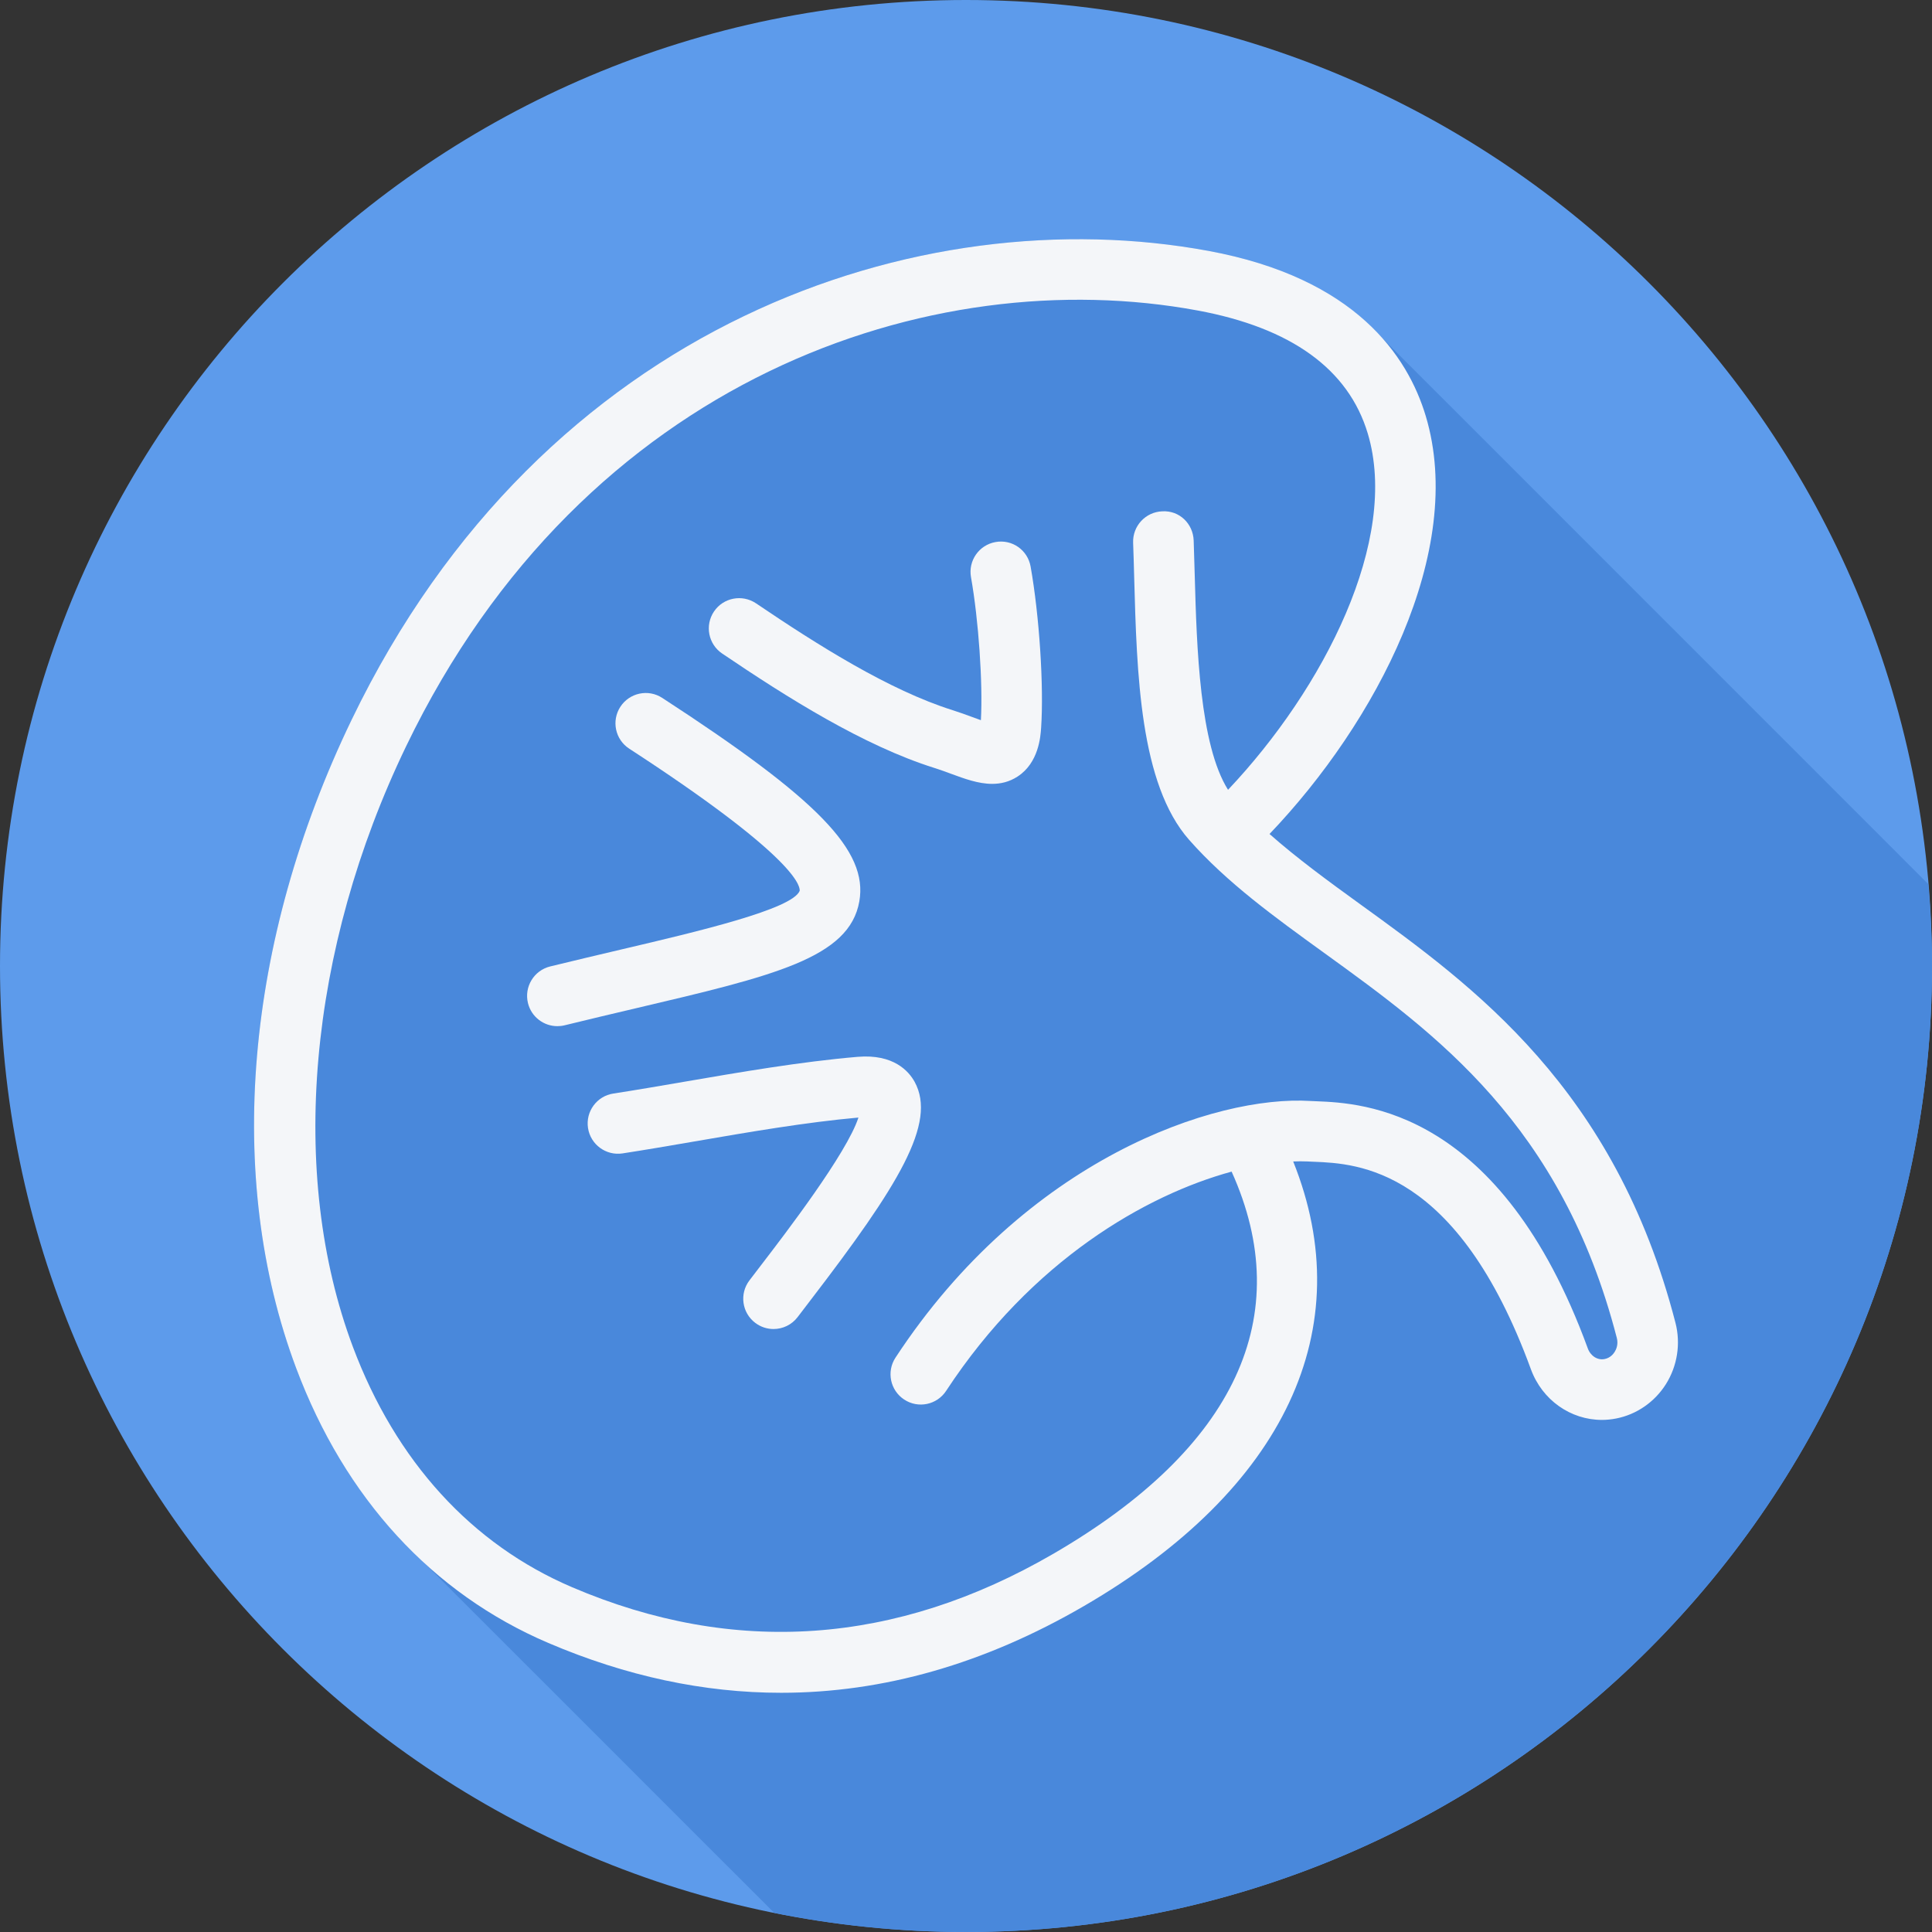
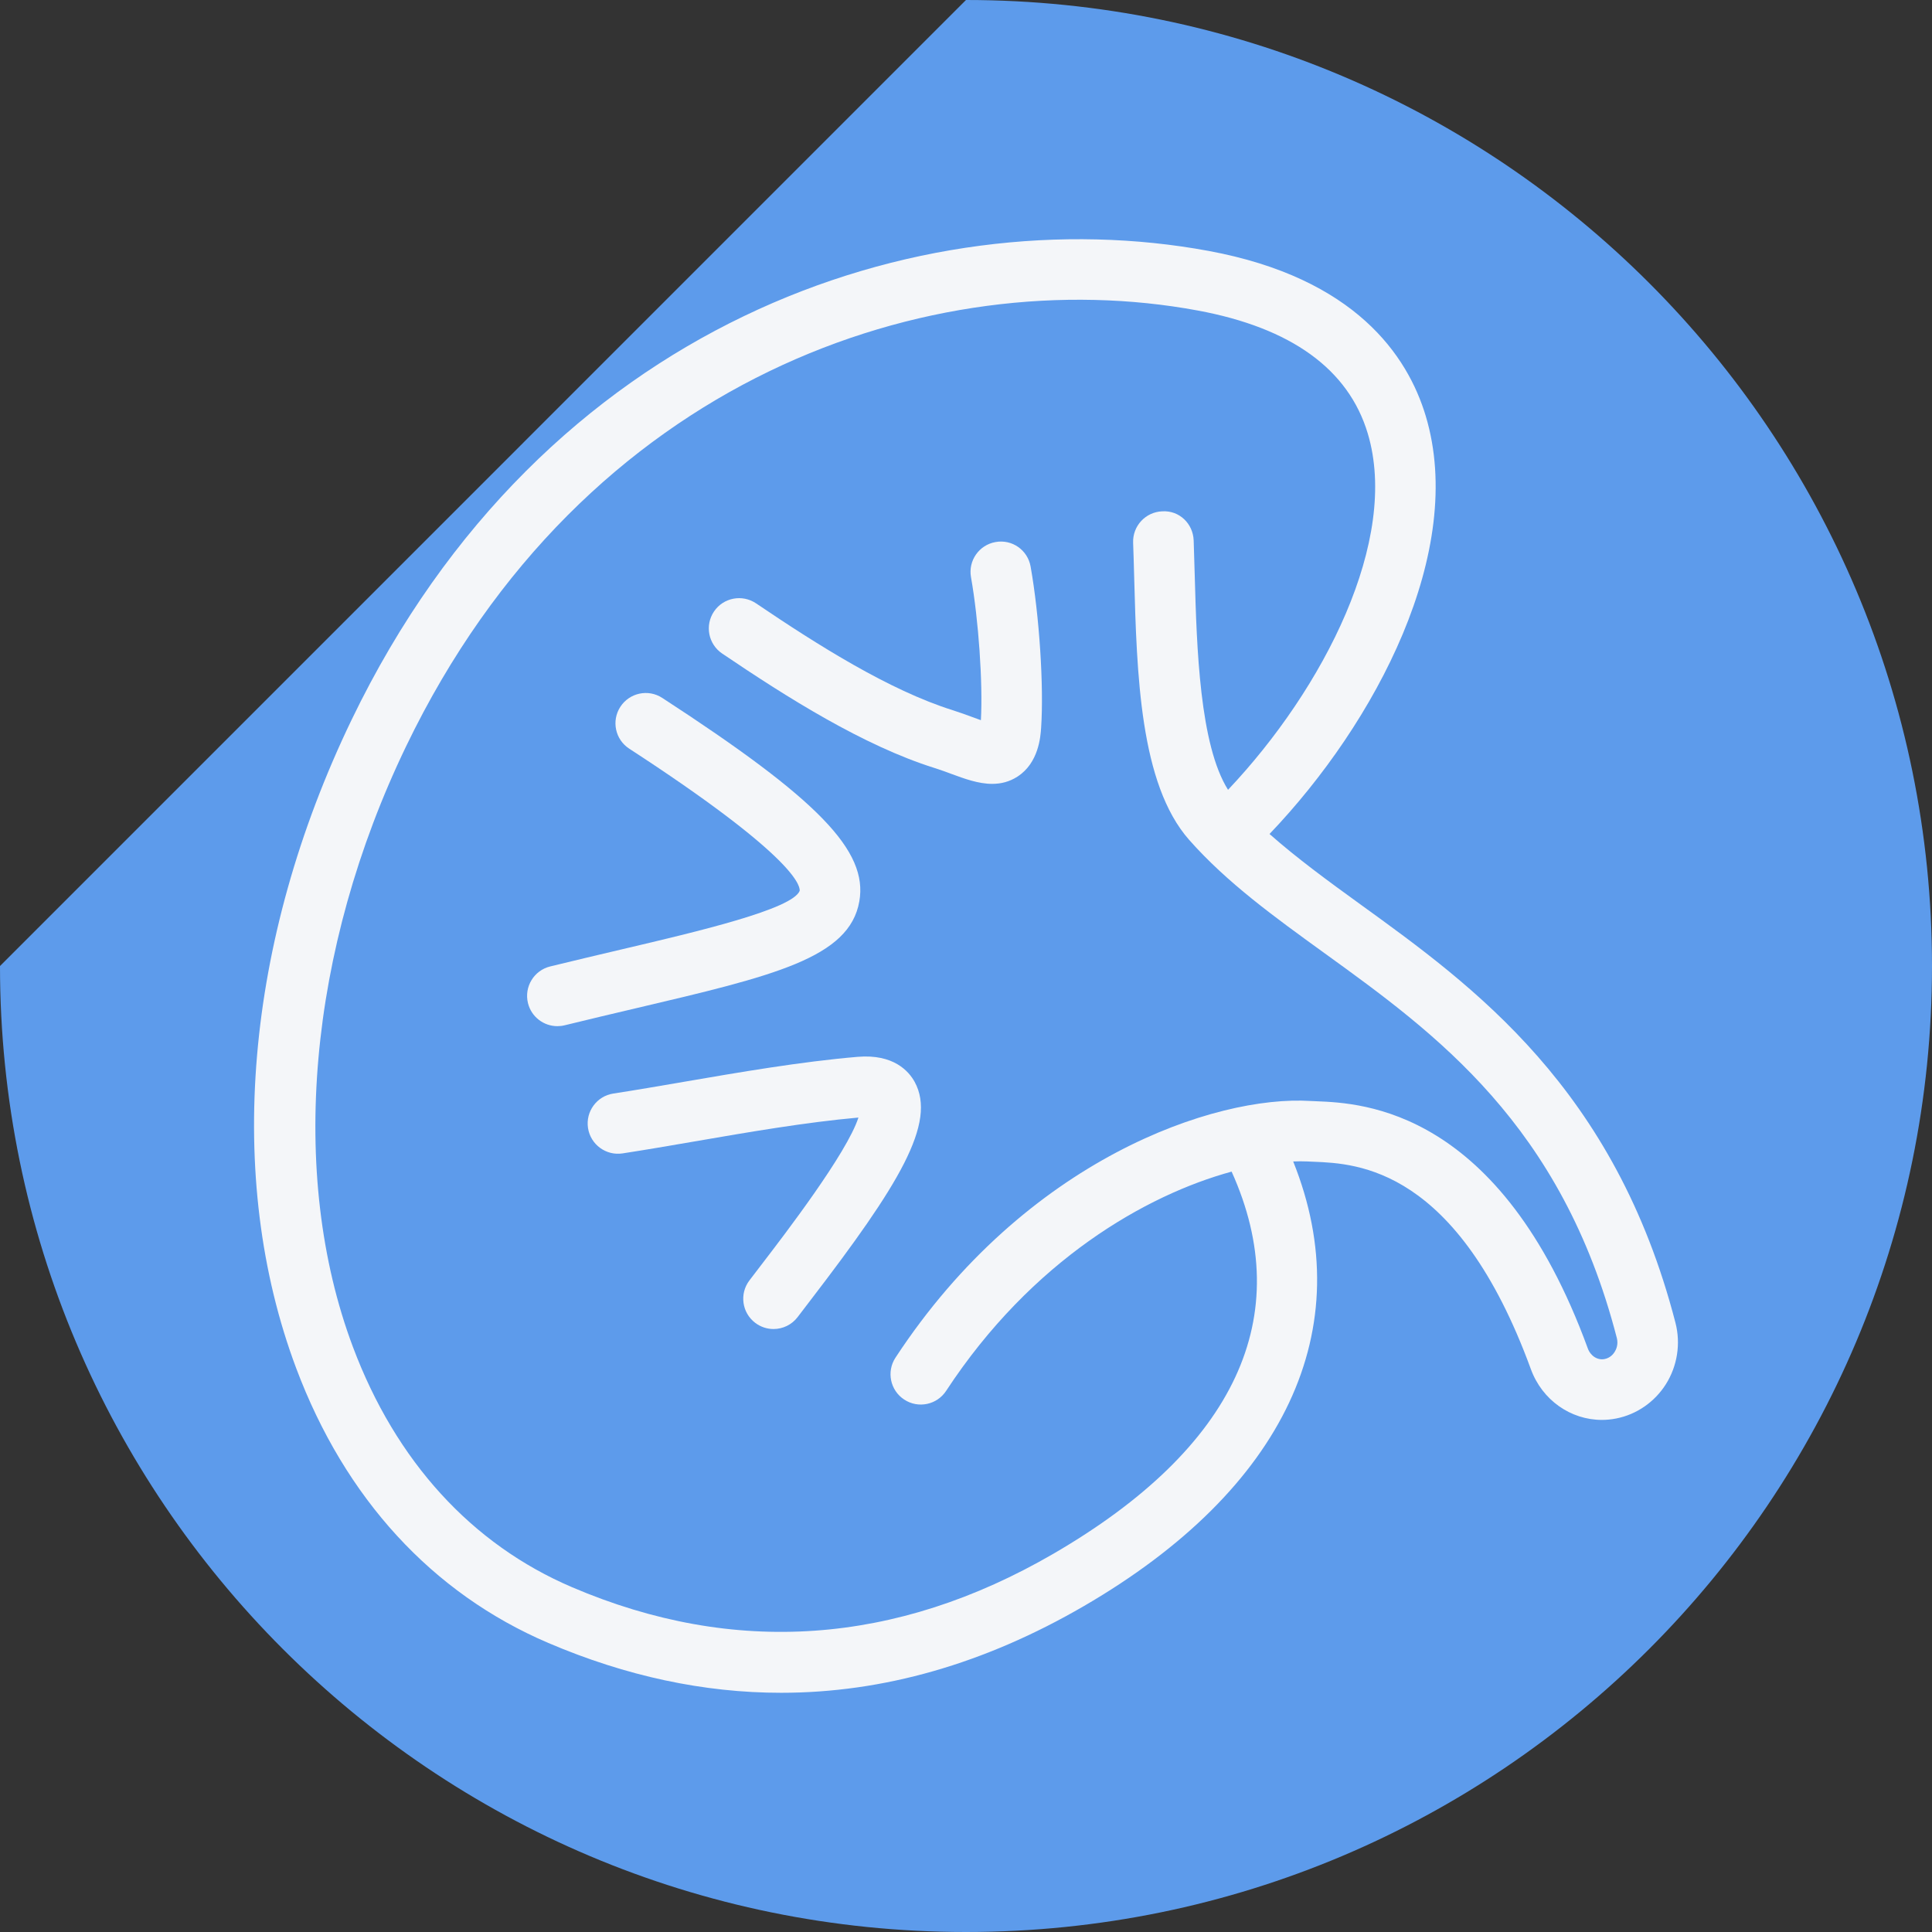
<svg xmlns="http://www.w3.org/2000/svg" version="1.1" id="Layer_1" x="0px" y="0px" viewBox="0 0 512 512" style="enable-background:new 0 0 512 512;" xml:space="preserve">
  <rect x="0" y="0" width="512" height="512" fill="#333333" stroke="none" />
-   <path style="fill:#5D9BEB;" d="M0,256.006C0,397.402,114.606,512.004,255.996,512C397.394,512.004,512,397.402,512,256.006  C512.009,114.61,397.394,0,255.996,0C114.606,0,0,114.614,0,256.006z" />
-   <path style="fill:#4988DB;" d="M512,256.005c0.001-7.314-0.379-14.537-0.98-21.695c-0.256-0.267-0.505-0.535-0.796-0.796  c-0.522-0.501-146.551-146.611-147.105-147.105c-8.929-8.588-22.338-16.117-42.806-19.91  c-76.417-14.14-176.306,18.788-227.148,124.288c-28.276,58.684-33.621,121.294-14.672,171.795  c6.727,17.924,16.254,33.267,28.118,45.781c0.485,0.53,96.569,96.542,97.061,97.061c0.485,0.53,1.022,0.995,1.516,1.516  c16.423,3.307,33.409,5.059,50.807,5.058C397.394,512.004,512,397.401,512,256.005z" />
+   <path style="fill:#5D9BEB;" d="M0,256.006C0,397.402,114.606,512.004,255.996,512C397.394,512.004,512,397.402,512,256.006  C512.009,114.61,397.394,0,255.996,0z" />
  <g>
    <path style="fill:#F4F6F9;" d="M227.302,280.071c-14.947,1.262-31.509,4.115-46.124,6.631c-6.517,1.121-12.803,2.203-18.631,3.097   c-4.382,0.667-7.391,4.766-6.717,9.147c0.674,4.389,4.793,7.383,9.147,6.717c5.922-0.909,12.306-2.006,18.925-3.143   c14.587-2.516,29.655-5.11,43.591-6.356c-3.045,9.453-19.622,31.062-25.474,38.689l-3.425,4.483   c-2.676,3.535-1.979,8.567,1.556,11.239c1.45,1.098,3.151,1.63,4.836,1.63c2.43,0,4.829-1.098,6.407-3.182l3.362-4.405   c23.459-30.576,33.579-47.044,27.637-57.908C240.847,283.888,236.811,279.279,227.302,280.071z" />
    <path style="fill:#F4F6F9;" d="M227.733,238.859c2.339-13.388-10.841-26.987-52.225-53.903c-3.715-2.43-8.688-1.364-11.106,2.351   s-1.364,8.685,2.351,11.099c42.412,27.582,45.293,35.836,45.179,37.654c-1.897,4.883-26.9,10.769-46.989,15.488   c-6,1.411-12.4,2.924-19.145,4.57c-4.303,1.058-6.937,5.408-5.883,9.711c0.897,3.661,4.178,6.114,7.787,6.114   c0.635,0,1.278-0.07,1.92-0.227c6.69-1.646,13.039-3.135,18.992-4.539C205.046,258.61,225.111,253.892,227.733,238.859z" />
    <path style="fill:#F4F6F9;" d="M263.817,143.649c-4.362,0.775-7.269,4.938-6.494,9.303c2.014,11.349,3.163,28.045,2.626,37.905   c-0.772-0.274-1.58-0.572-2.285-0.831c-1.642-0.604-3.386-1.246-5.204-1.819c-16.848-5.298-35.789-17.283-52.096-28.311   c-3.668-2.477-8.665-1.521-11.141,2.147c-2.484,3.676-1.521,8.661,2.151,11.146c17.263,11.679,37.451,24.416,56.273,30.334   c1.559,0.486,3.049,1.042,4.452,1.559c3.441,1.269,7.164,2.65,10.844,2.65c2.281,0,4.546-0.525,6.717-1.936   c5.62-3.637,6.094-10.621,6.247-12.909c0.752-10.973-0.47-29.745-2.783-42.741C272.352,145.781,268.237,142.85,263.817,143.649z" />
    <path style="fill:#F4F6F9;" d="M444.021,350.575c-16.048-62.141-53.479-89.198-83.554-110.941   c-8.621-6.234-16.832-12.255-24.031-18.617c28.259-29.584,52.141-74.966,41.408-110.751c-4.793-15.989-18.667-36.564-57.532-43.767   c-76.417-14.14-176.306,18.788-227.148,124.288c-28.276,58.684-33.621,121.294-14.673,171.795   c12.945,34.487,36.047,59.671,66.812,72.816c20.622,8.81,41.225,13.207,61.713,13.207c27.029,0,53.852-7.658,80.219-22.974   c53.393-31.019,73.228-73.618,55.473-117.833c1.285-0.046,2.532-0.06,3.68-0.005l1.885,0.086   c11.342,0.47,37.905,1.568,57.429,54.976c3.006,8.207,10.562,13.435,18.807,13.435c1.258,0,2.531-0.126,3.806-0.377   c5.385-1.051,10.181-4.358,13.156-9.076C444.515,362.018,445.444,356.084,444.021,350.575z M427.899,358.272   c-0.368,0.588-1.203,1.606-2.669,1.889c-1.861,0.377-3.719-0.815-4.448-2.821c-23.213-63.488-59.817-65.002-71.844-65.495   l-1.603-0.07c-25.282-1.599-75.508,15.378-110.023,68.019c-2.43,3.708-1.395,8.676,2.313,11.106   c3.715,2.446,8.688,1.395,11.115-2.313c22.725-34.665,53.044-51.929,75.651-58.097c17.269,38.253,1.065,73.219-47.215,101.262   c-41.738,24.236-84.663,27.214-127.561,8.881c-26.638-11.373-46.726-33.398-58.092-63.693   c-17.162-45.728-11.89-105.235,14.105-159.176C154.793,99.882,246.976,69.234,317.39,82.285   c24.807,4.593,39.974,15.558,45.081,32.591c8.445,28.176-11.582,67.526-37.028,94.431c-7.504-11.924-8.3-37.561-8.825-56.778   c-0.091-3.229-0.176-6.349-0.283-9.303c-0.161-4.42-3.758-7.995-8.32-7.721c-4.429,0.164-7.885,3.888-7.725,8.316   c0.11,2.908,0.192,5.972,0.278,9.147c0.702,25.685,1.498,54.804,14.571,69.61c9.986,11.31,22.586,20.418,35.922,30.059   c29.444,21.289,62.815,45.414,77.417,101.95C428.917,356.297,428.303,357.629,427.899,358.272z" />
  </g>
  <g>
</g>
  <g>
</g>
  <g>
</g>
  <g>
</g>
  <g>
</g>
  <g>
</g>
  <g>
</g>
  <g>
</g>
  <g>
</g>
  <g>
</g>
  <g>
</g>
  <g>
</g>
  <g>
</g>
  <g>
</g>
  <g>
</g>
</svg>